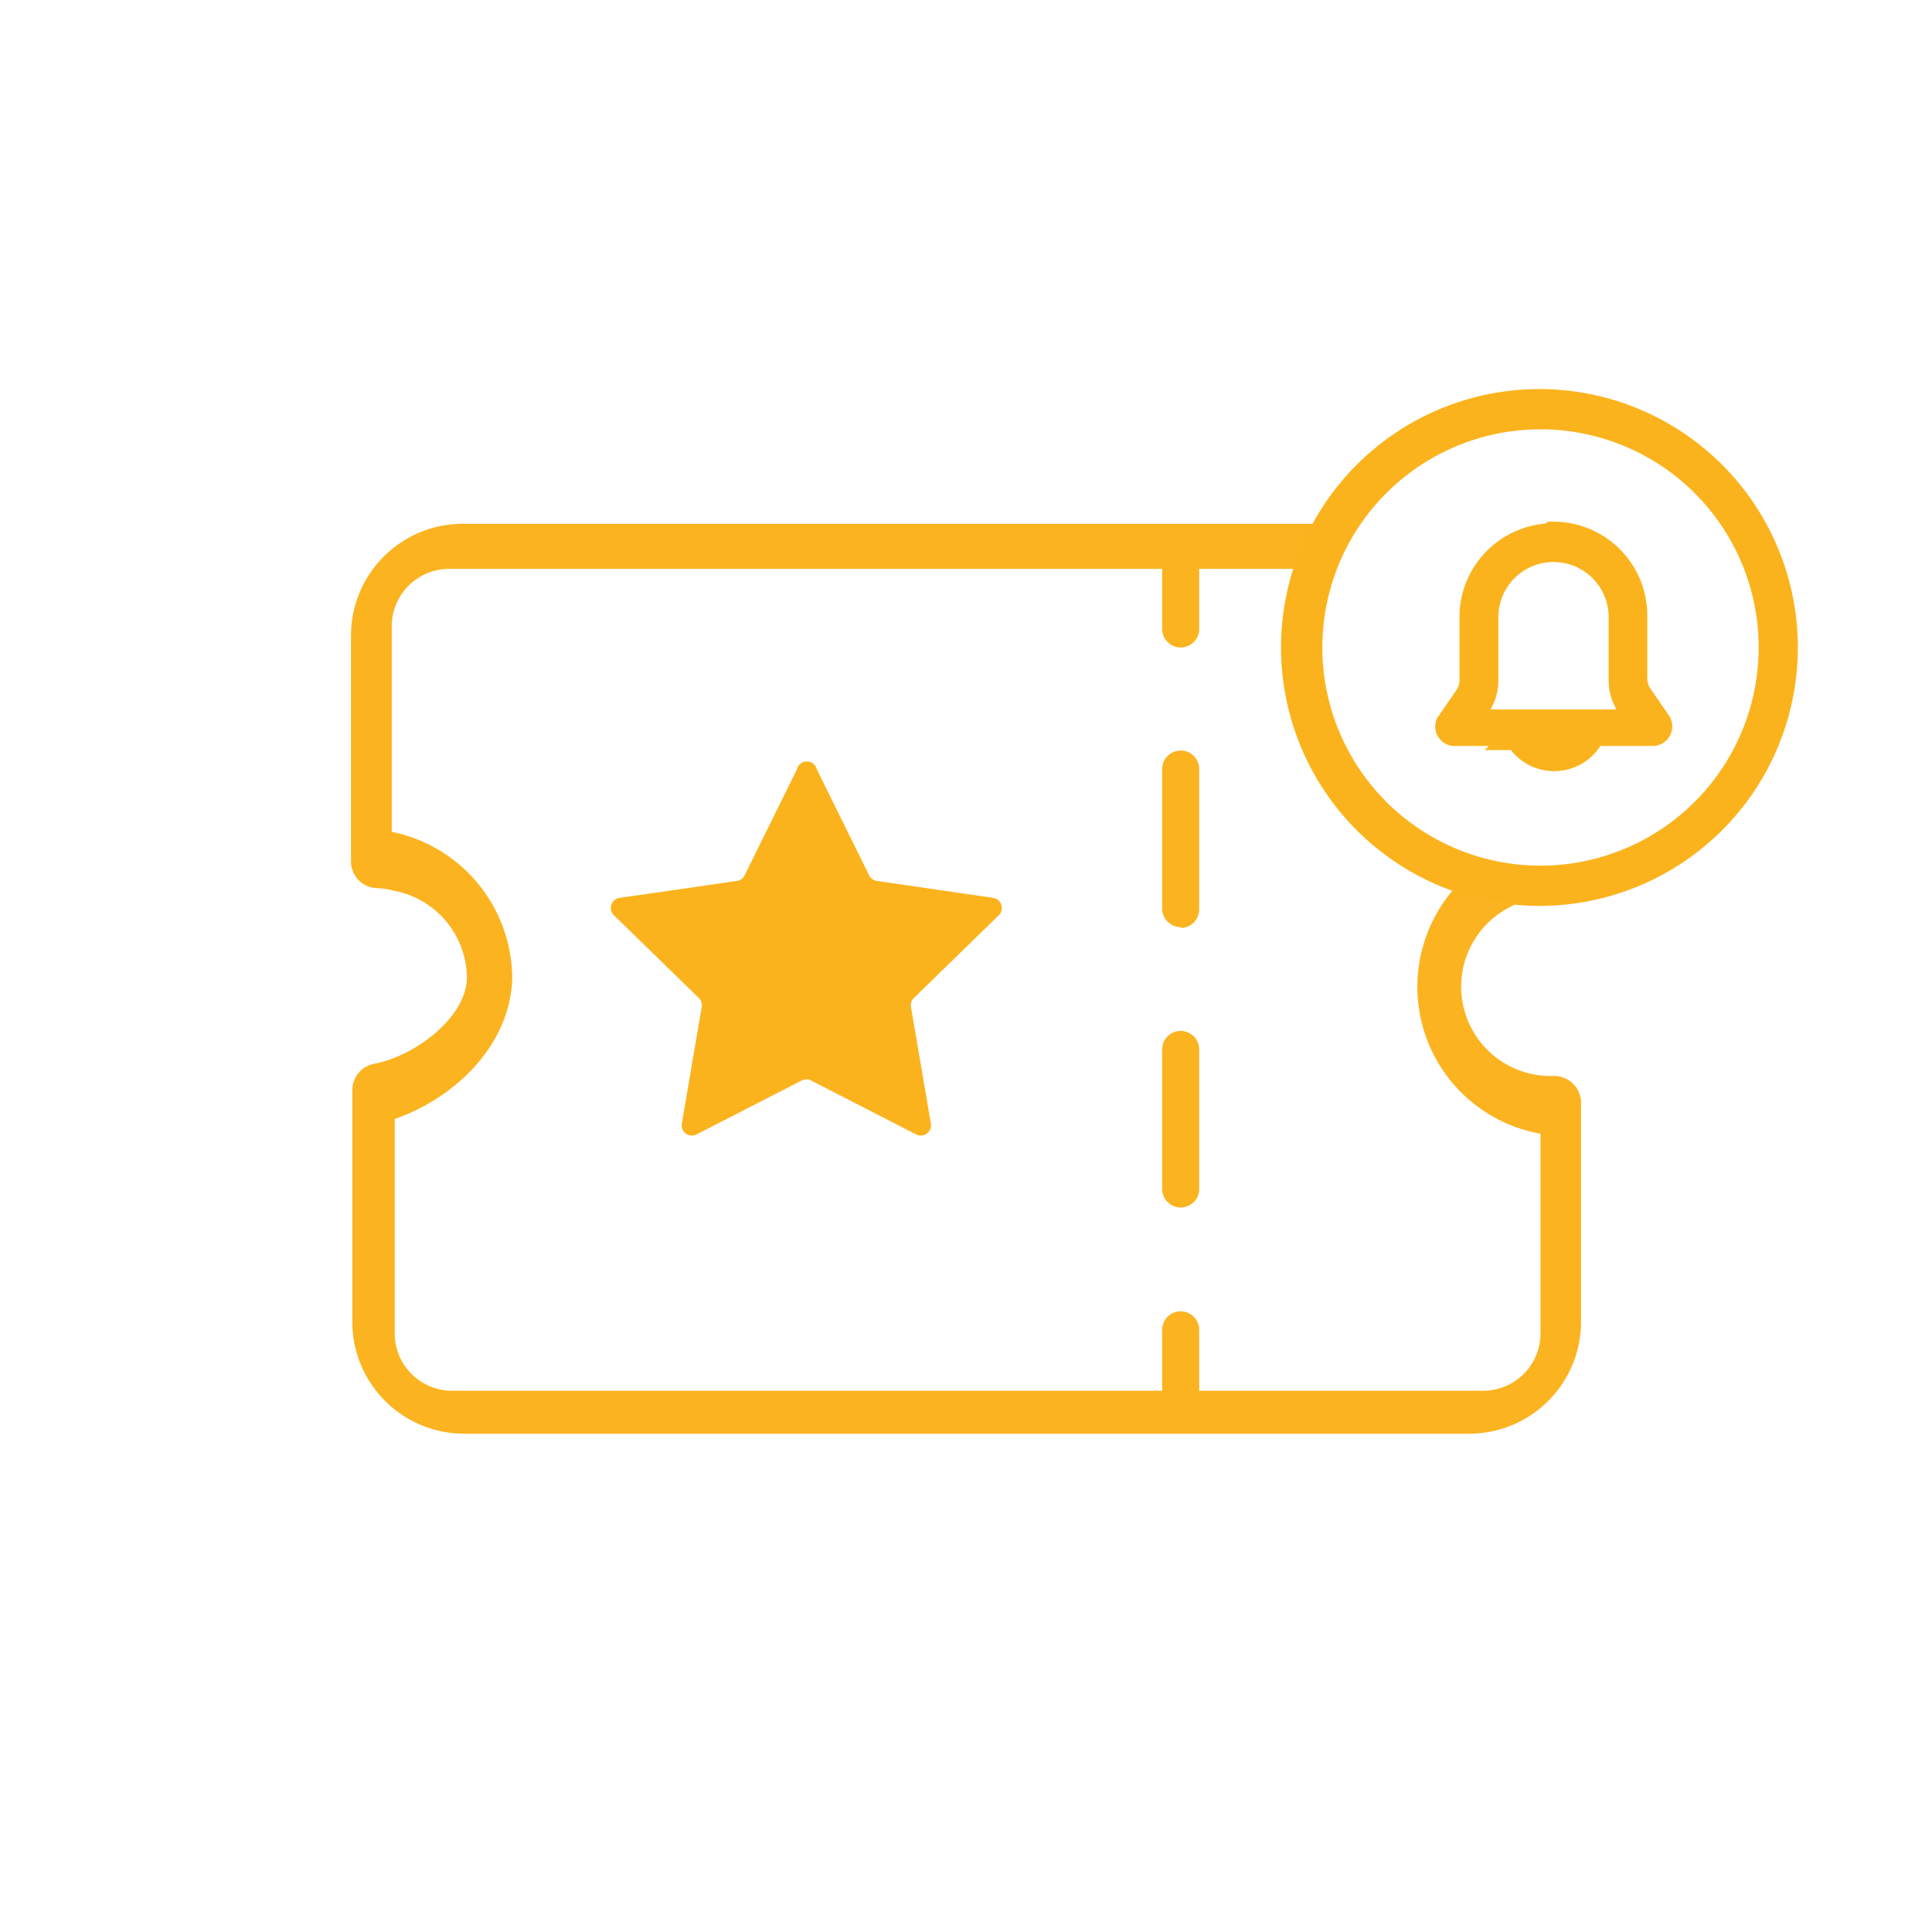
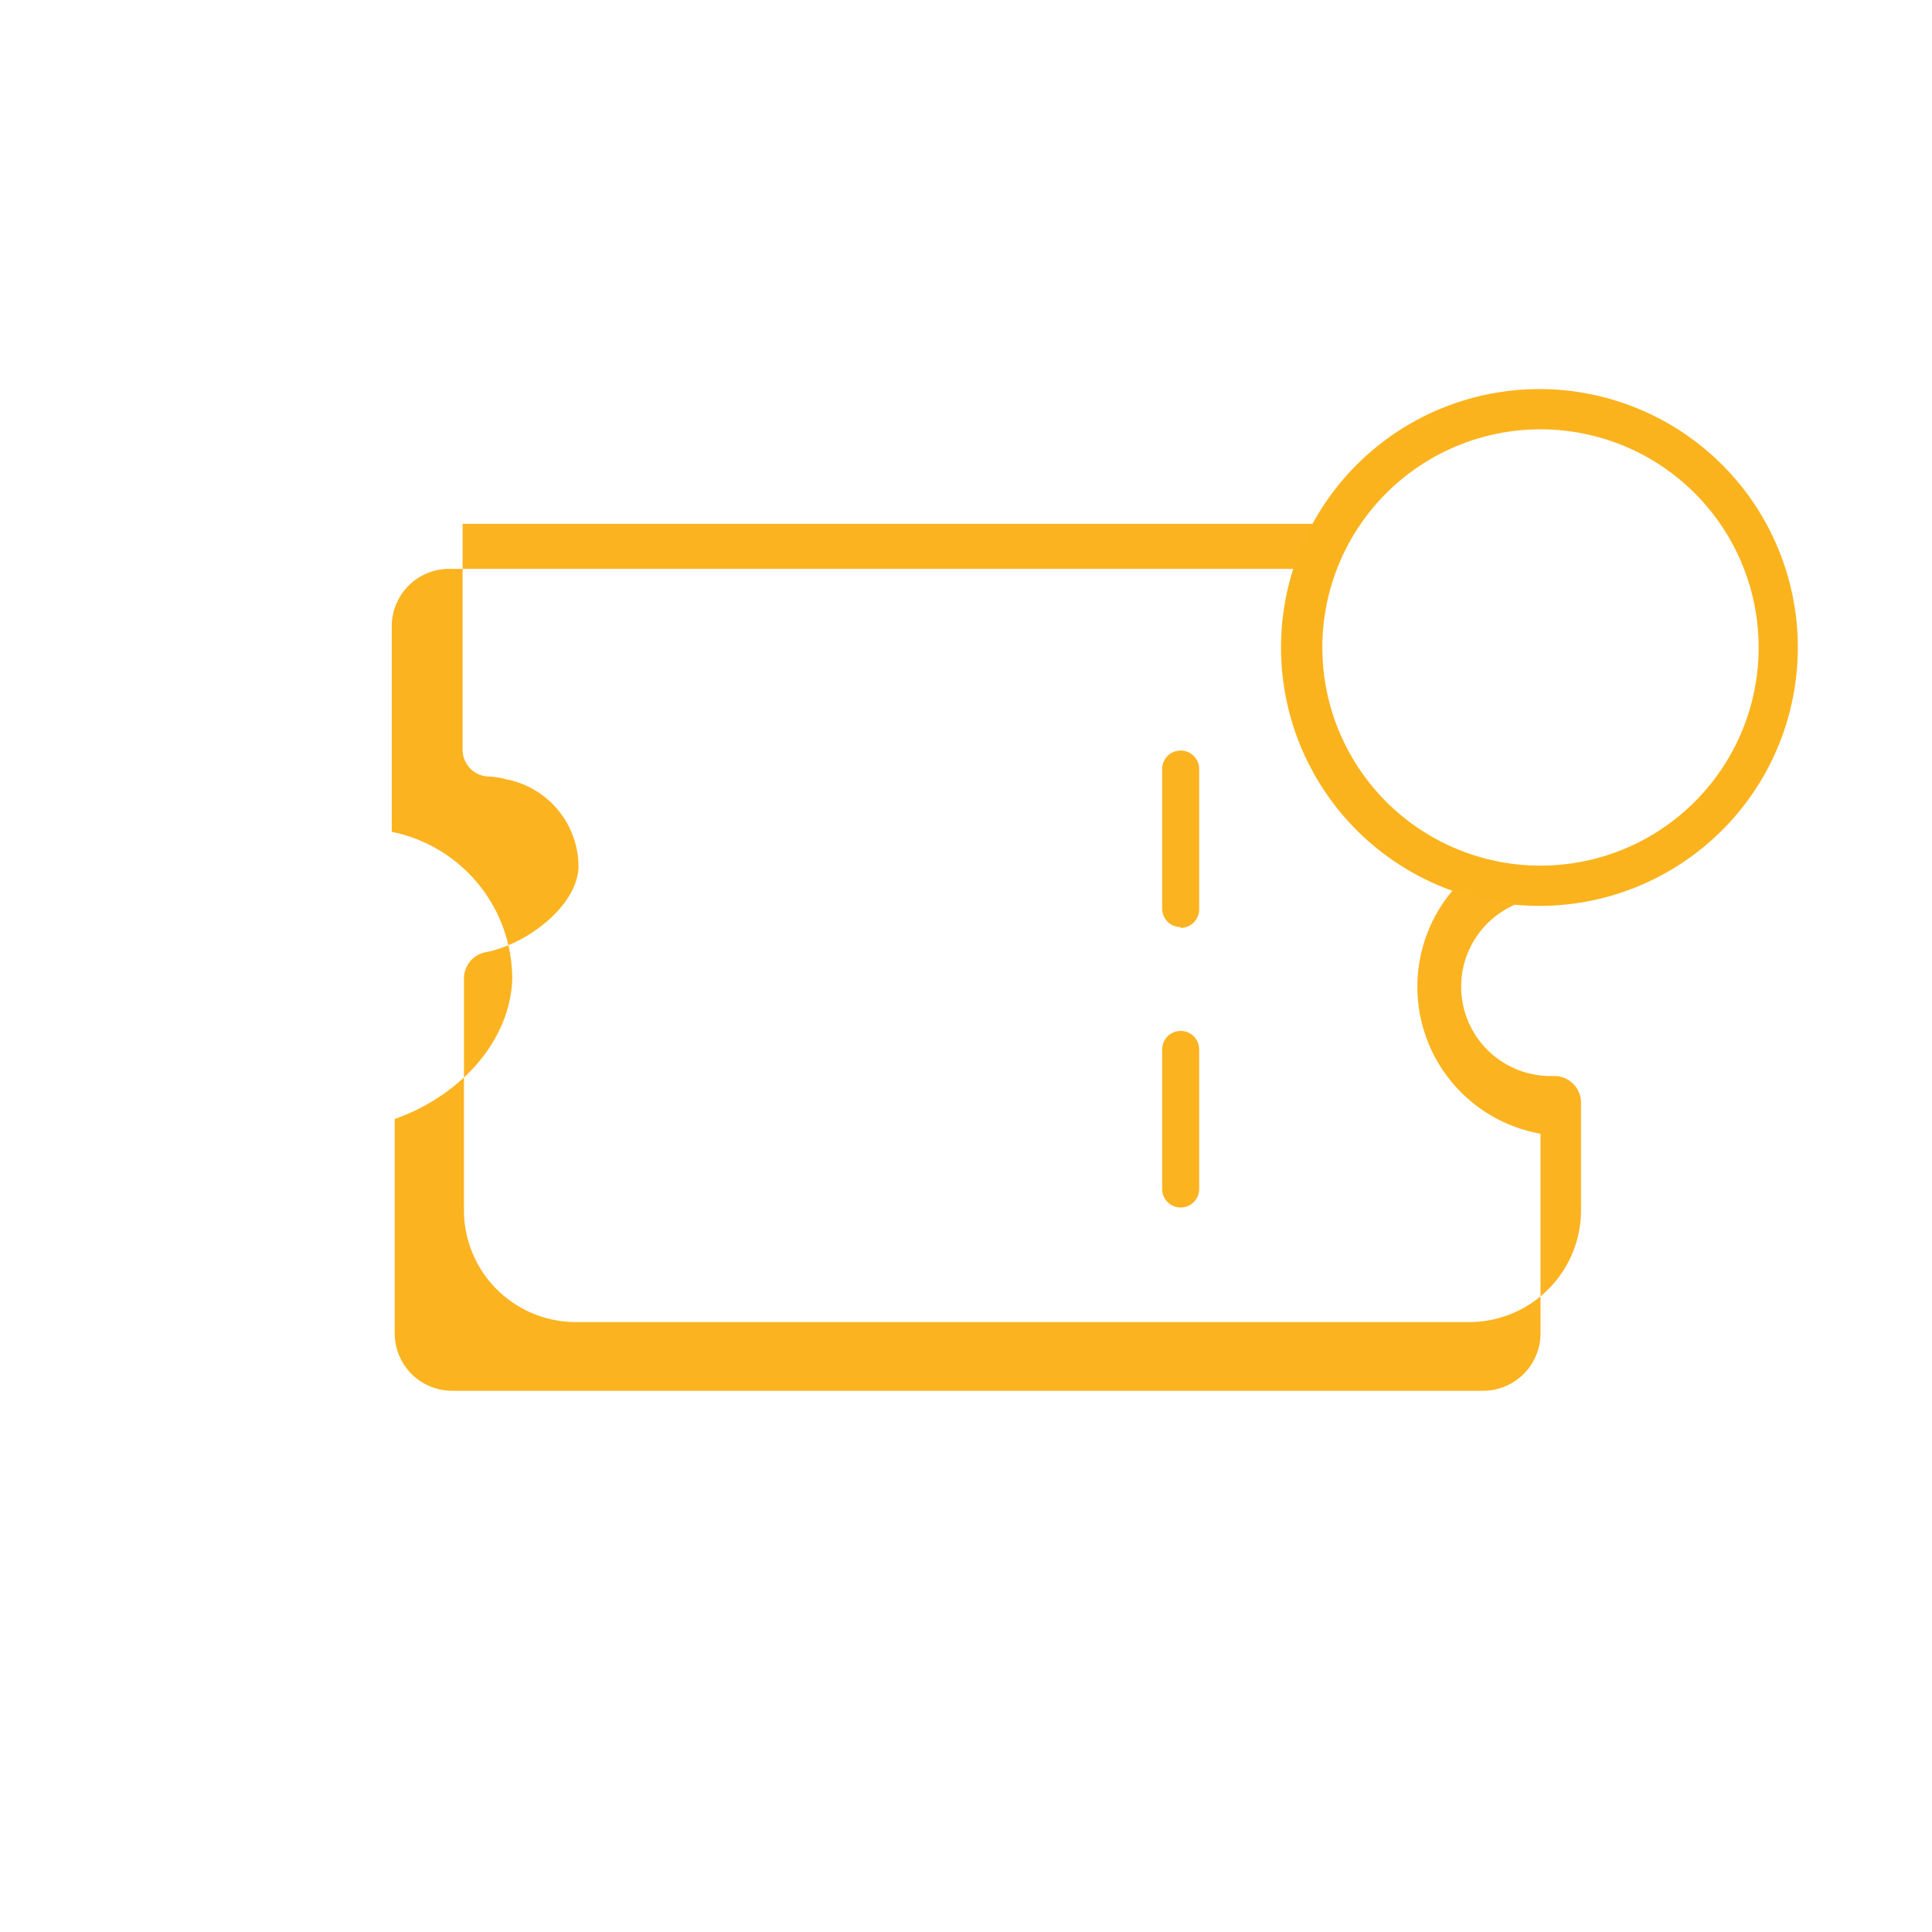
<svg xmlns="http://www.w3.org/2000/svg" id="Layer_1" data-name="Layer 1" viewBox="0 0 72 72">
  <defs>
    <style>.cls-1,.cls-5{fill:none;}.cls-2{clip-path:url(#clip-path);}.cls-3{fill:#fcb320;}.cls-4{fill:#fbb31d;}.cls-5{stroke:#fbb31d;stroke-miterlimit:10;}</style>
    <clipPath id="clip-path">
      <rect class="cls-1" width="72" height="72" />
    </clipPath>
  </defs>
  <title>Icon SVG 2</title>
  <g class="cls-2">
-     <path class="cls-3" d="M44,24.13a0.69,0.69,0,0,1-.69-0.69V20.69a0.69,0.69,0,0,1,1.38,0v2.75A0.69,0.69,0,0,1,44,24.13Z" />
    <path class="cls-3" d="M44,45a0.69,0.69,0,0,1-.69-0.69V39.11a0.69,0.69,0,0,1,1.38,0v5.22A0.69,0.69,0,0,1,44,45Zm0-10.45a0.69,0.69,0,0,1-.69-0.69V28.66a0.69,0.69,0,0,1,1.38,0v5.23A0.69,0.69,0,0,1,44,34.58Z" />
-     <path class="cls-3" d="M44,53a0.69,0.69,0,0,1-.69-0.69V49.56a0.69,0.69,0,0,1,1.38,0v2.75A0.69,0.69,0,0,1,44,53Z" />
    <path class="cls-4" d="M57.4,16a8.13,8.13,0,1,1-8.12,8.13A8.13,8.13,0,0,1,57.4,16m0-1.5A9.63,9.63,0,1,0,67,24.13,9.63,9.63,0,0,0,57.4,14.5h0Z" />
-     <path class="cls-4" d="M30.44,28.67l1.95,3.95a0.38,0.38,0,0,0,.29.21L37,33.46a0.38,0.38,0,0,1,.21.66l-3.15,3.07a0.38,0.38,0,0,0-.11.34l0.74,4.34a0.38,0.38,0,0,1-.56.4l-3.9-2a0.38,0.38,0,0,0-.36,0l-3.9,2a0.38,0.38,0,0,1-.56-0.4l0.74-4.34a0.38,0.38,0,0,0-.11-0.34l-3.15-3.07a0.38,0.38,0,0,1,.21-0.66l4.36-.63a0.38,0.38,0,0,0,.29-0.21l1.95-3.95A0.38,0.38,0,0,1,30.44,28.67Z" />
-     <path class="cls-3" d="M57.88,40.1l-0.1,0v0a3.33,3.33,0,0,1-1.31-6.39,9.54,9.54,0,0,1-2.33-.53,5.56,5.56,0,0,0,3.27,9.07v7.45a2.14,2.14,0,0,1-2.13,2.13H16.84a2.14,2.14,0,0,1-2.13-2.13v-8c2.25-.78,4.28-2.74,4.38-5.2A5.6,5.6,0,0,0,14.6,31V23.33a2.14,2.14,0,0,1,2.13-2.13H48.23a9.57,9.57,0,0,1,.72-1.68H17.24a4.17,4.17,0,0,0-4.16,4.16v8.42a1,1,0,0,0,1,1,2.87,2.87,0,0,1,.62.1,3.33,3.33,0,0,1,2.7,3.22c0,1.45-1.87,2.91-3.43,3.22v0a1,1,0,0,0-.84,1v8.63a4.17,4.17,0,0,0,4.16,4.16H54.76a4.17,4.17,0,0,0,4.16-4.16V41.14A1,1,0,0,0,57.88,40.1Z" />
-     <path class="cls-5" d="M61.17,26.94l-0.45-.68a1.63,1.63,0,0,1-.27-0.9V23a2.55,2.55,0,0,0-5.11,0v2.36a1.63,1.63,0,0,1-.27.9l-0.45.68h6.56Zm-3.28-7a3,3,0,0,1,3,3v2.36a1.16,1.16,0,0,0,.2.64l0.69,1a0.23,0.23,0,0,1-.19.36H54.17A0.23,0.23,0,0,1,54,27l0.69-1a1.16,1.16,0,0,0,.2-0.64V23a3,3,0,0,1,3-3h0Zm-1.35,7.51a0.32,0.32,0,0,1,0-.39,0.25,0.25,0,0,1,.33.11,1.09,1.09,0,0,0,2,0,0.26,0.26,0,0,1,.21-0.12,0.23,0.23,0,0,1,.19.14,0.29,0.29,0,0,1,0,.26,1.55,1.55,0,0,1-2.7,0h0Zm0,0.68" />
+     <path class="cls-3" d="M57.88,40.1l-0.1,0v0a3.33,3.33,0,0,1-1.31-6.39,9.54,9.54,0,0,1-2.33-.53,5.56,5.56,0,0,0,3.27,9.07v7.45a2.14,2.14,0,0,1-2.13,2.13H16.84a2.14,2.14,0,0,1-2.13-2.13v-8c2.25-.78,4.28-2.74,4.38-5.2A5.6,5.6,0,0,0,14.6,31V23.33a2.14,2.14,0,0,1,2.13-2.13H48.23a9.57,9.57,0,0,1,.72-1.68H17.24v8.42a1,1,0,0,0,1,1,2.87,2.87,0,0,1,.62.1,3.33,3.33,0,0,1,2.7,3.22c0,1.45-1.87,2.91-3.43,3.22v0a1,1,0,0,0-.84,1v8.63a4.17,4.17,0,0,0,4.16,4.16H54.76a4.17,4.17,0,0,0,4.16-4.16V41.14A1,1,0,0,0,57.88,40.1Z" />
  </g>
</svg>